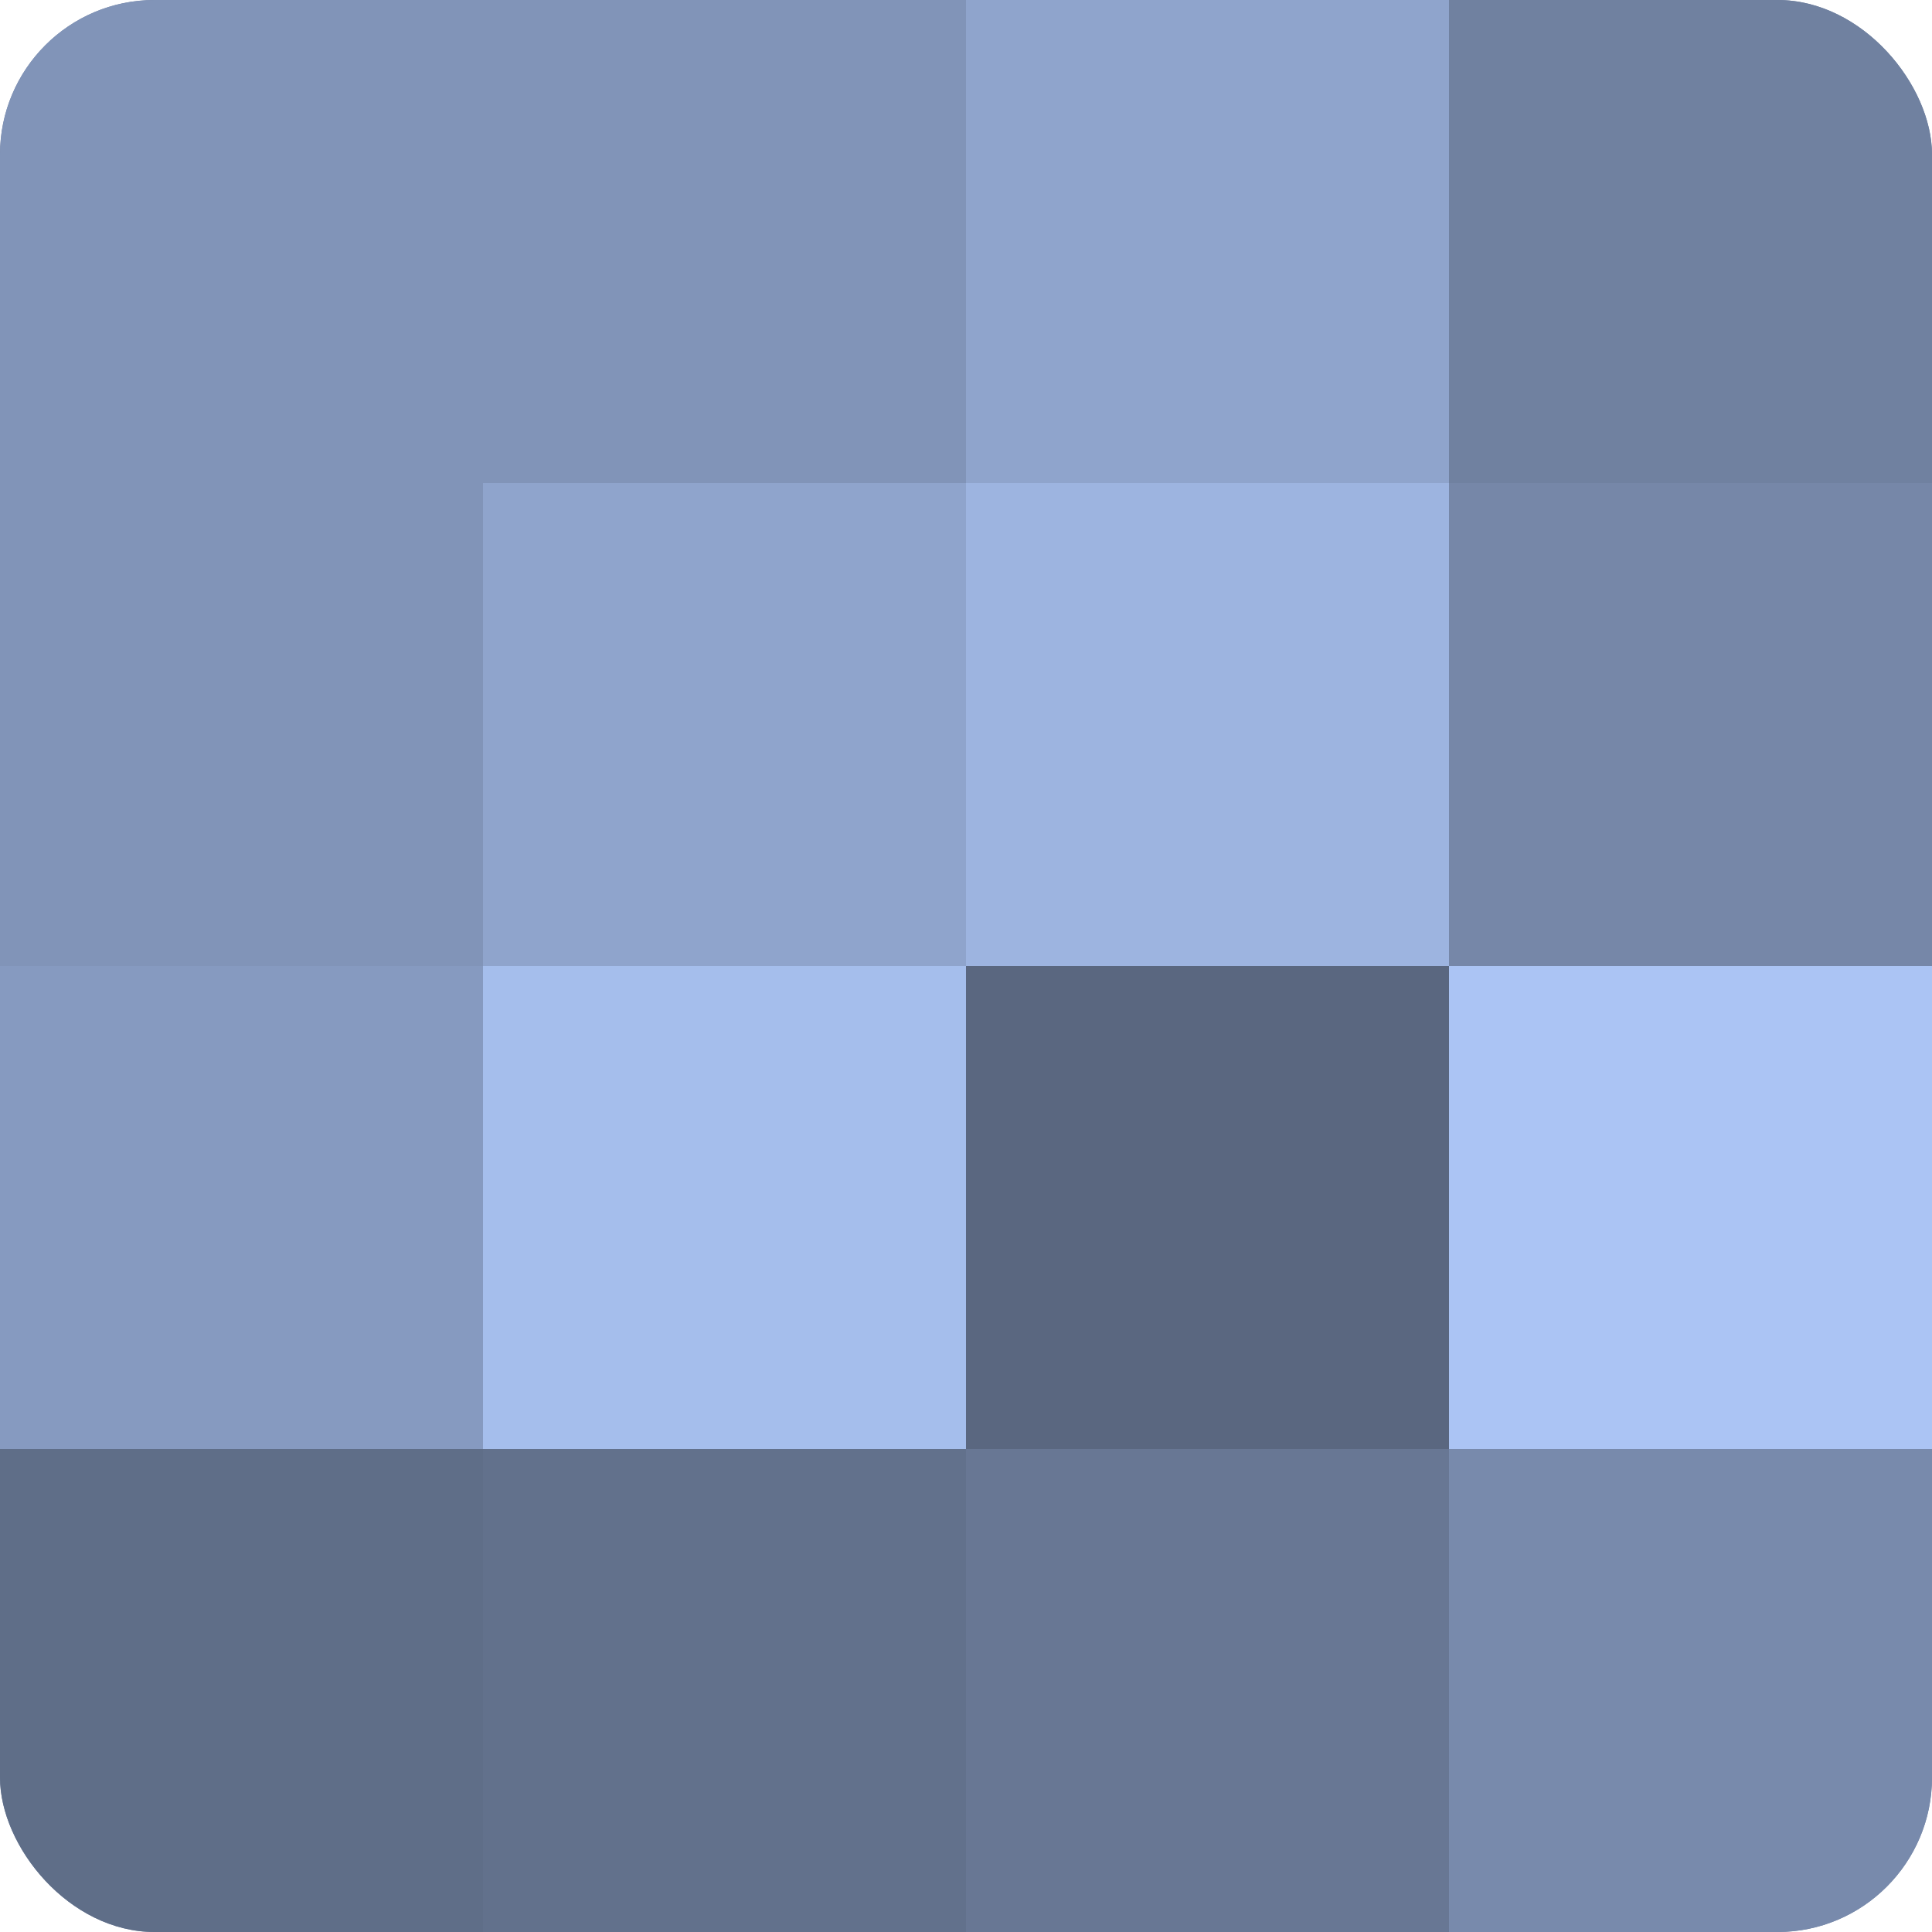
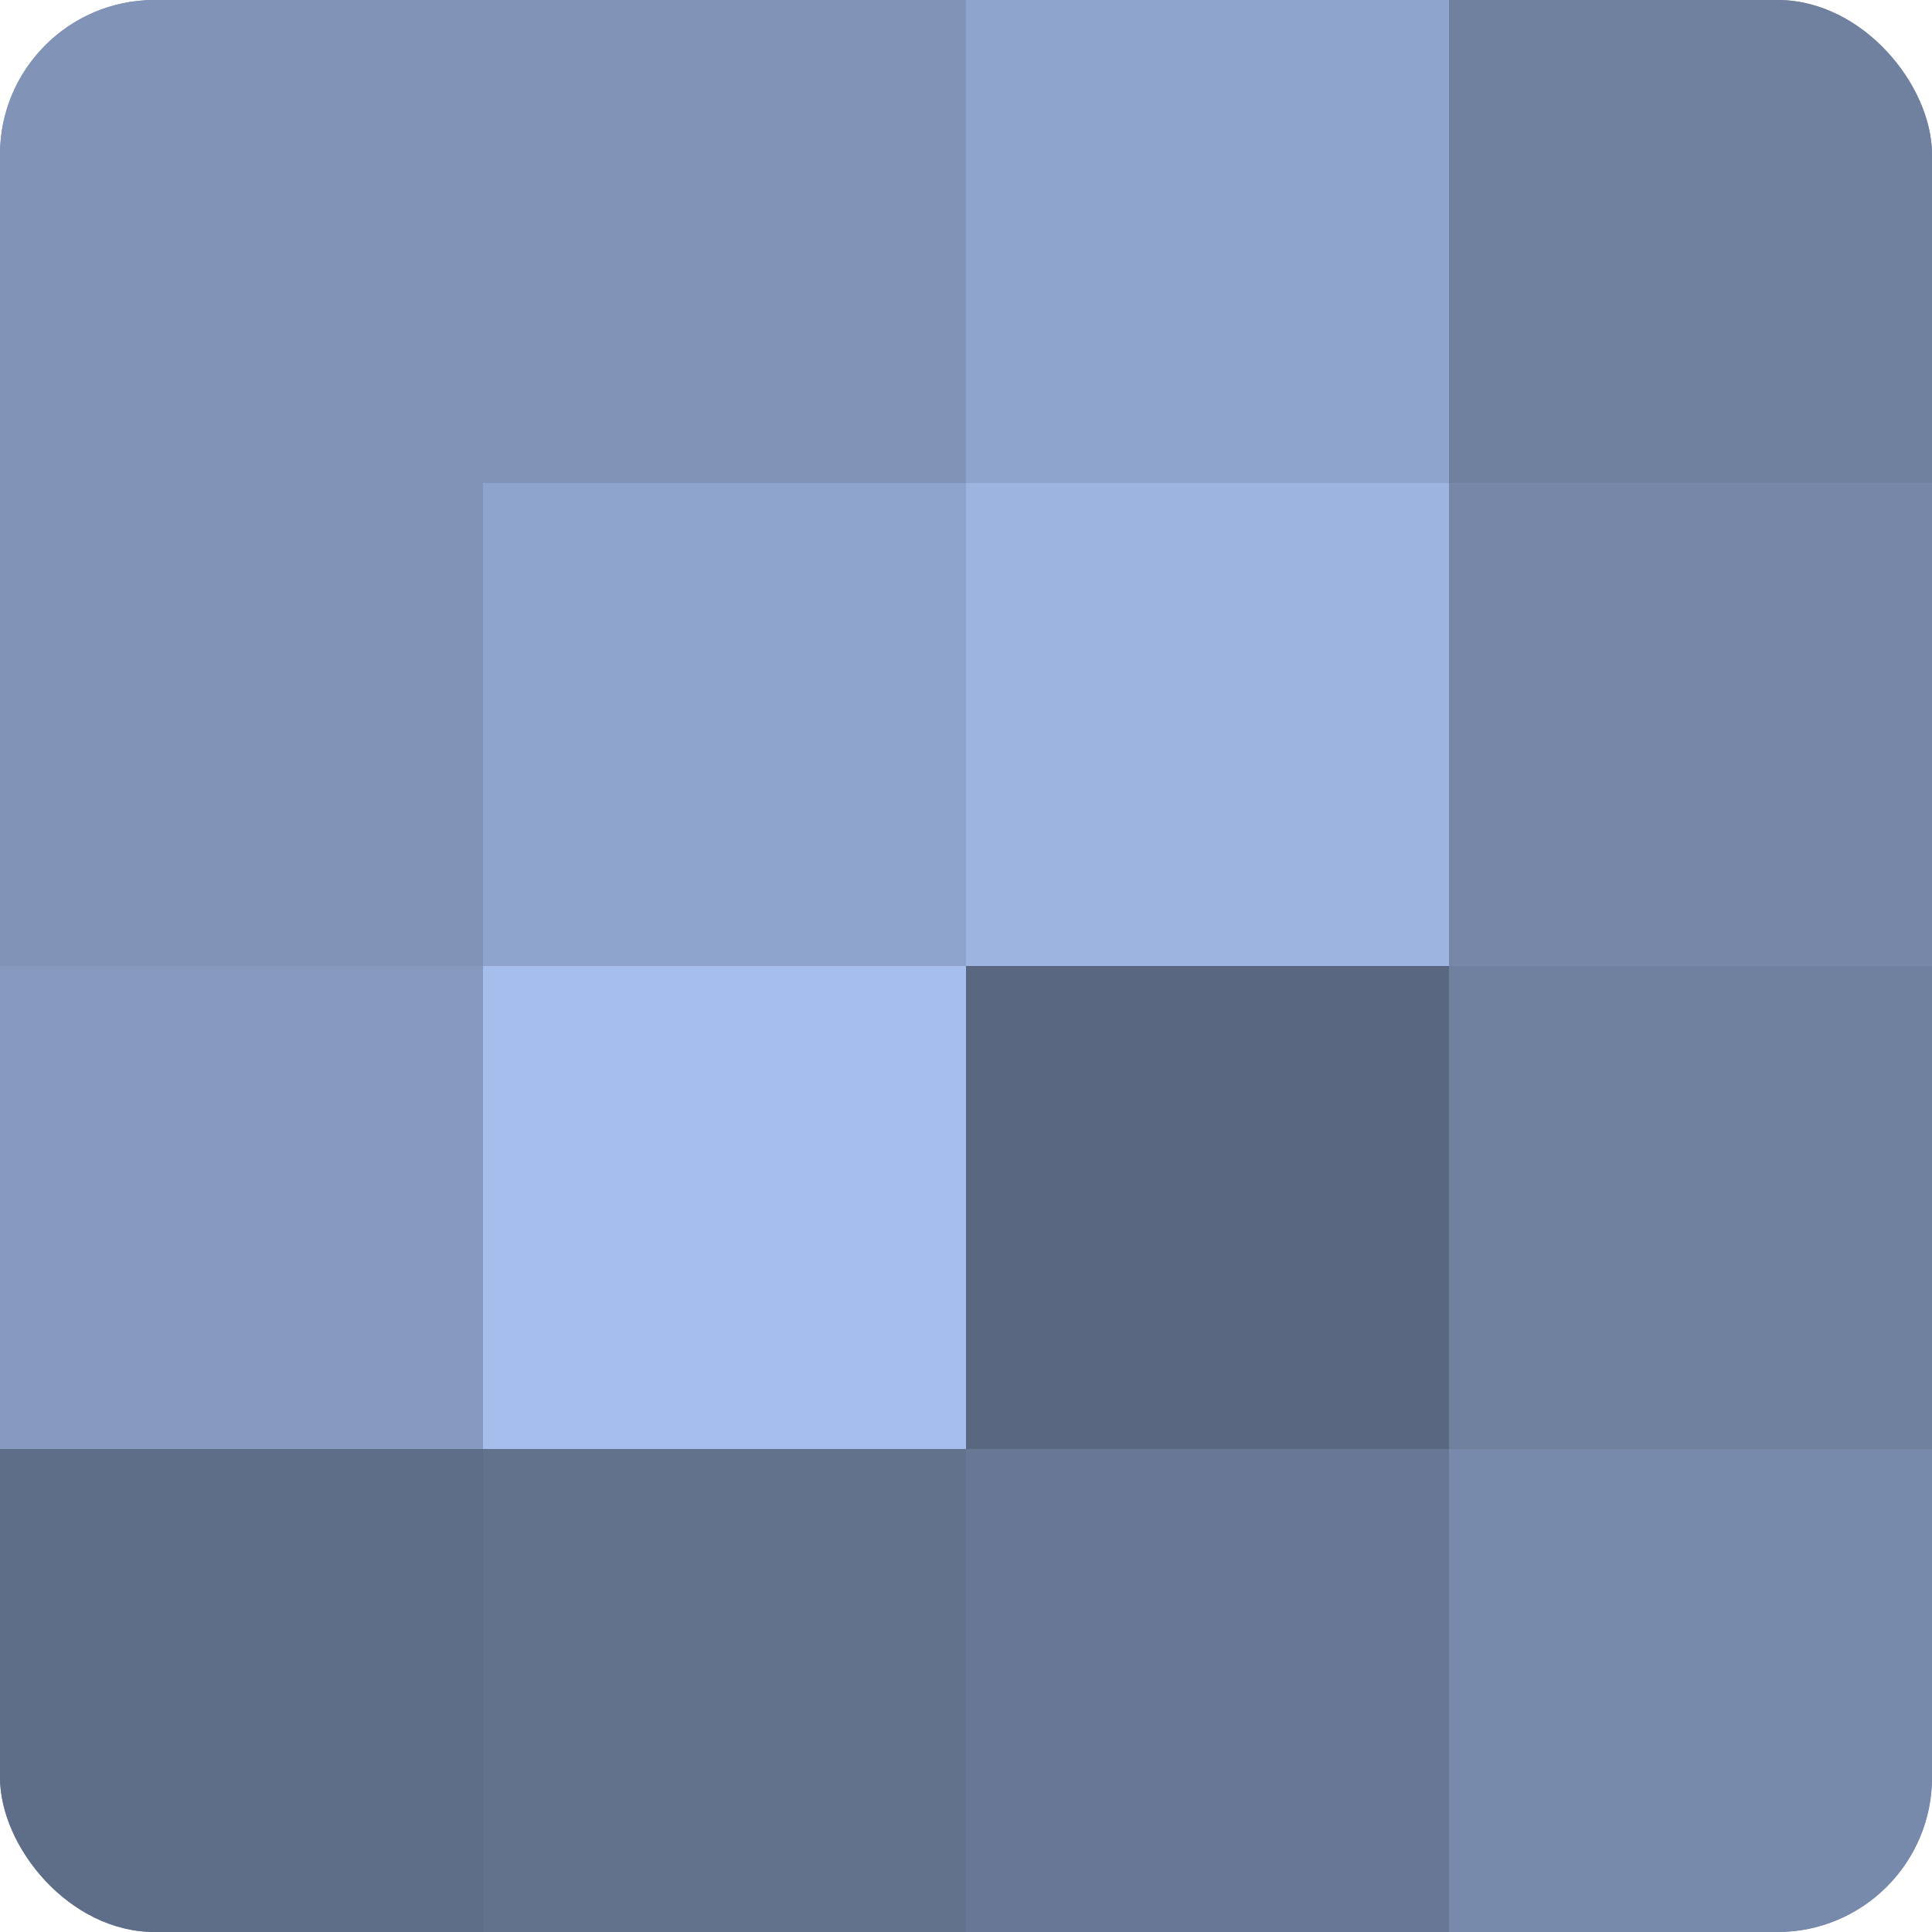
<svg xmlns="http://www.w3.org/2000/svg" width="80" height="80" viewBox="0 0 100 100" preserveAspectRatio="xMidYMid meet">
  <defs>
    <clipPath id="c" width="100" height="100">
      <rect width="100" height="100" rx="8" ry="8" />
    </clipPath>
  </defs>
  <g clip-path="url(#c)">
    <rect width="100" height="100" fill="#7081a0" />
    <rect width="25" height="25" fill="#8194b8" />
    <rect y="25" width="25" height="25" fill="#8194b8" />
    <rect y="50" width="25" height="25" fill="#869ac0" />
    <rect y="75" width="25" height="25" fill="#5f6e88" />
    <rect x="25" width="25" height="25" fill="#8194b8" />
    <rect x="25" y="25" width="25" height="25" fill="#8fa4cc" />
    <rect x="25" y="50" width="25" height="25" fill="#a5beec" />
    <rect x="25" y="75" width="25" height="25" fill="#62718c" />
    <rect x="50" width="25" height="25" fill="#8fa4cc" />
    <rect x="50" y="25" width="25" height="25" fill="#9db4e0" />
    <rect x="50" y="50" width="25" height="25" fill="#5a6780" />
    <rect x="50" y="75" width="25" height="25" fill="#687794" />
    <rect x="75" width="25" height="25" fill="#7081a0" />
    <rect x="75" y="25" width="25" height="25" fill="#7687a8" />
-     <rect x="75" y="50" width="25" height="25" fill="#abc4f4" />
    <rect x="75" y="75" width="25" height="25" fill="#788aac" />
  </g>
</svg>